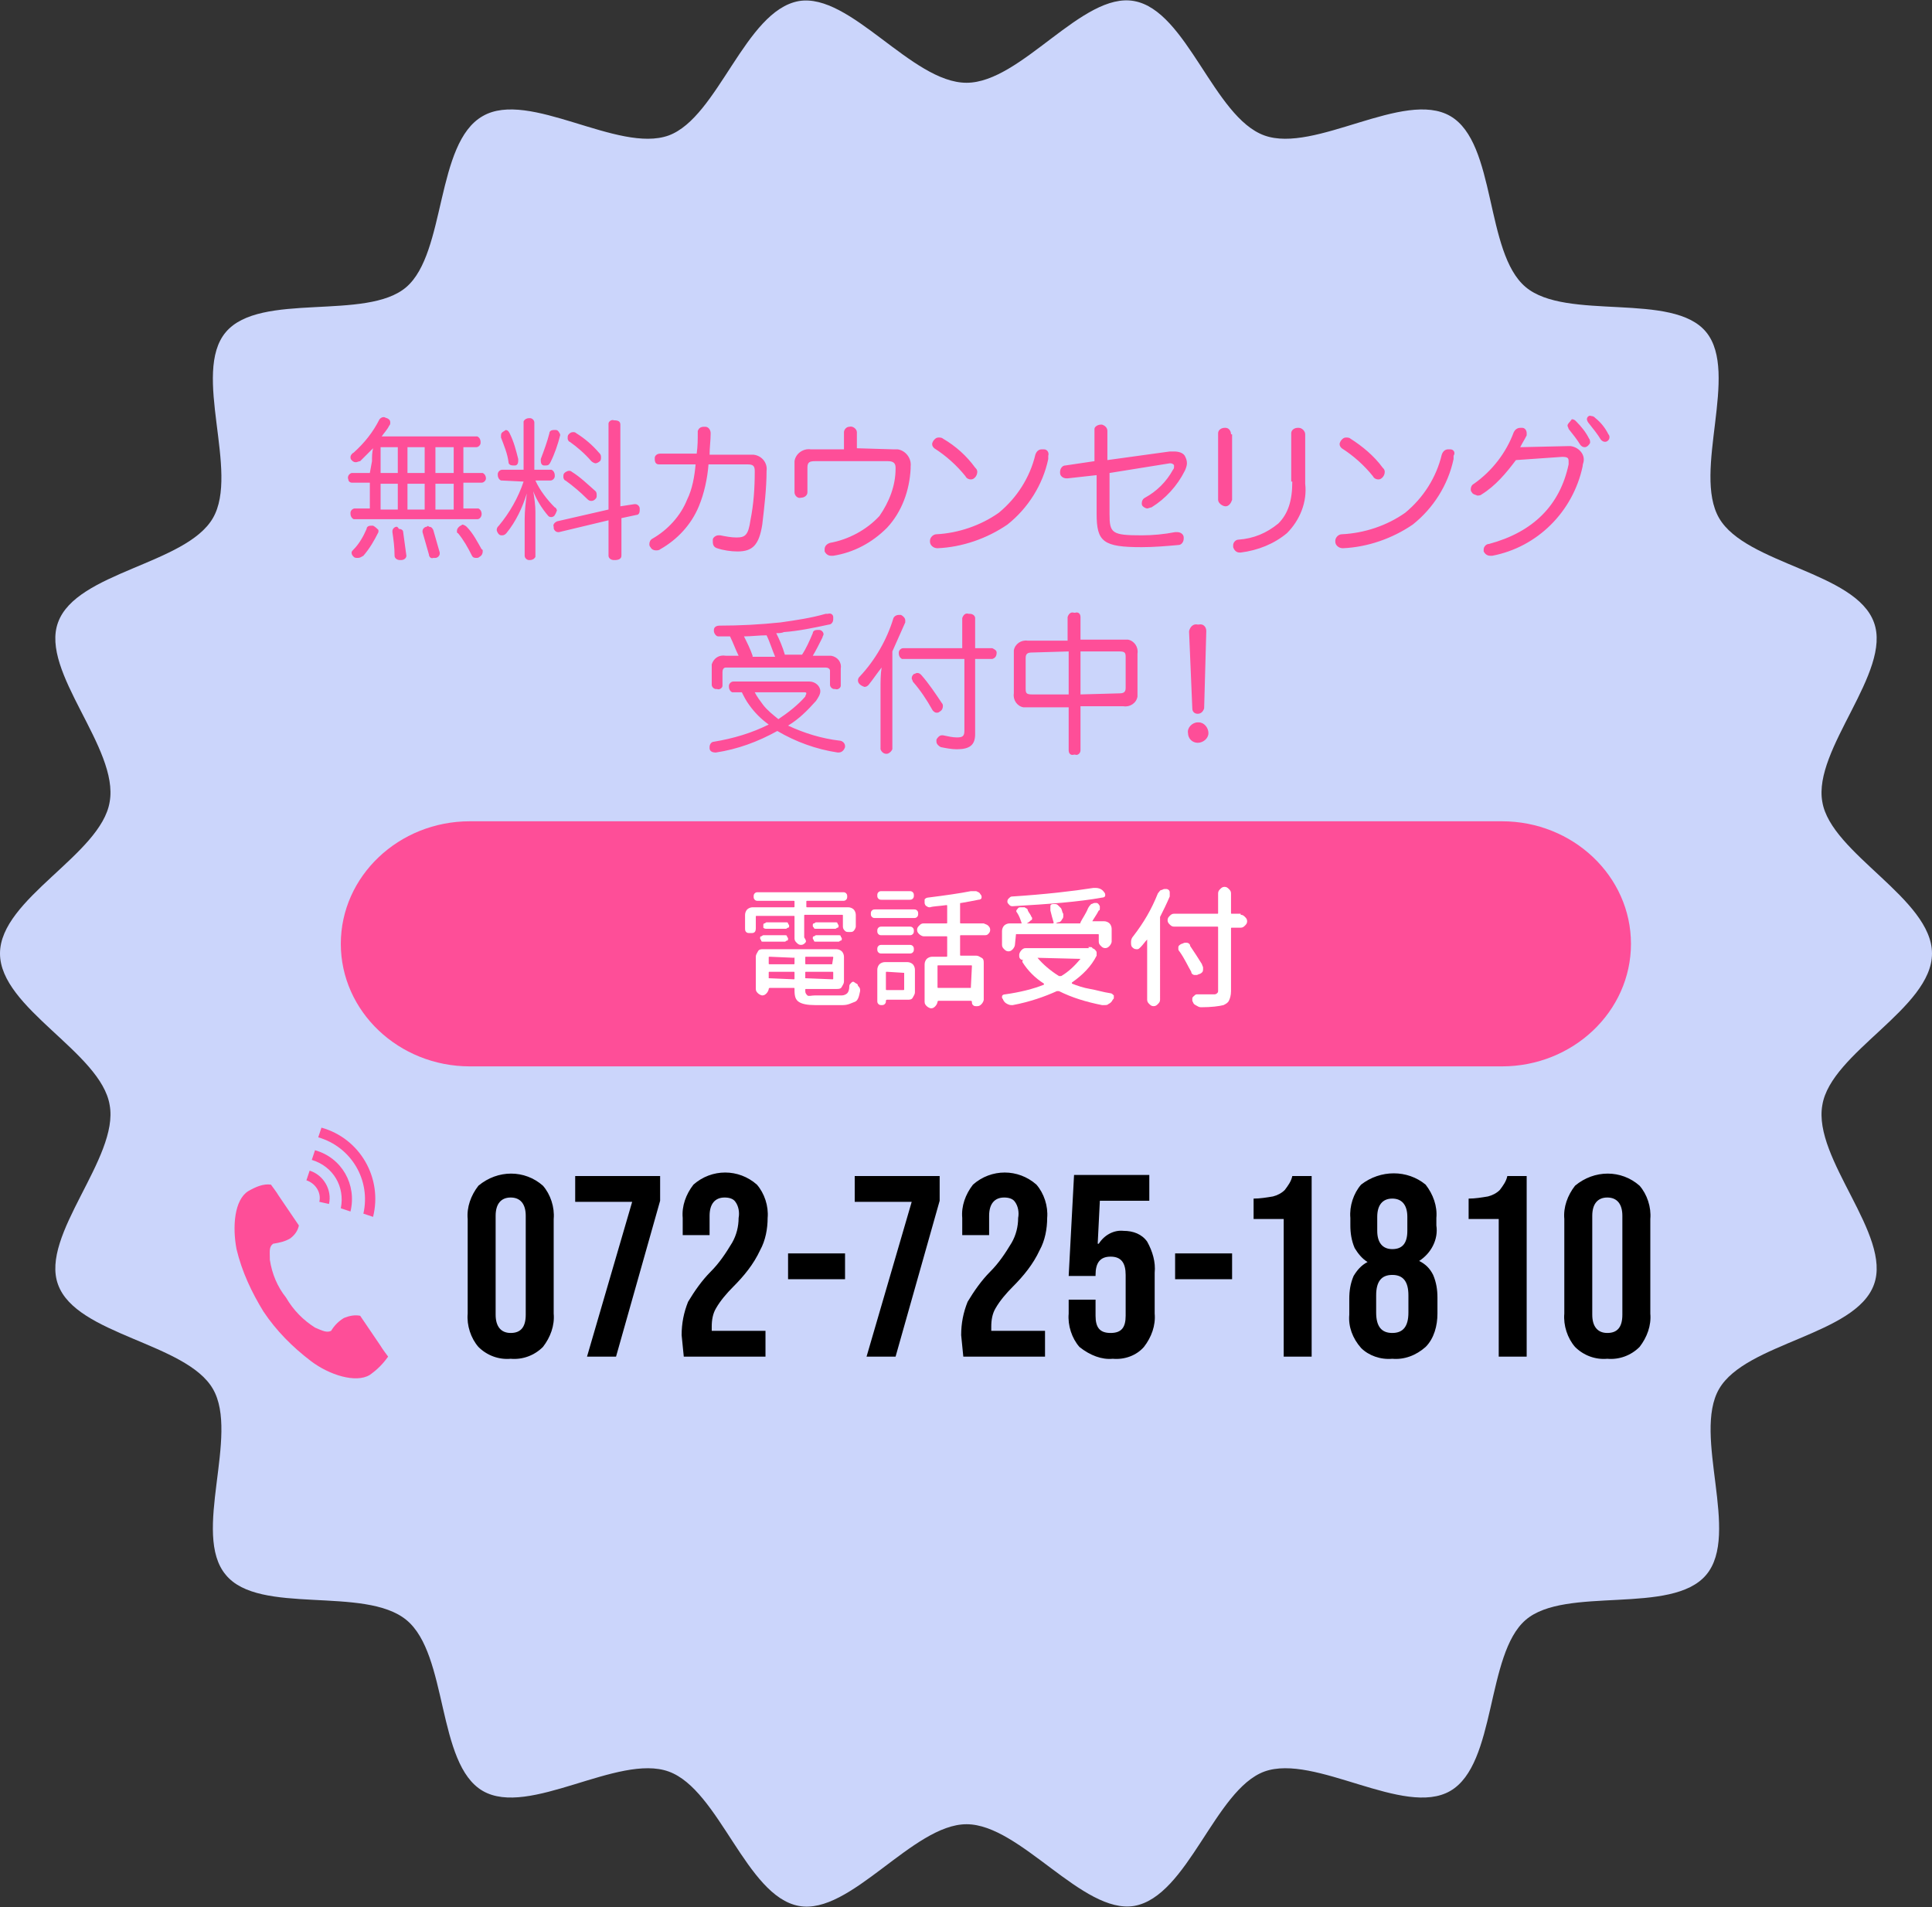
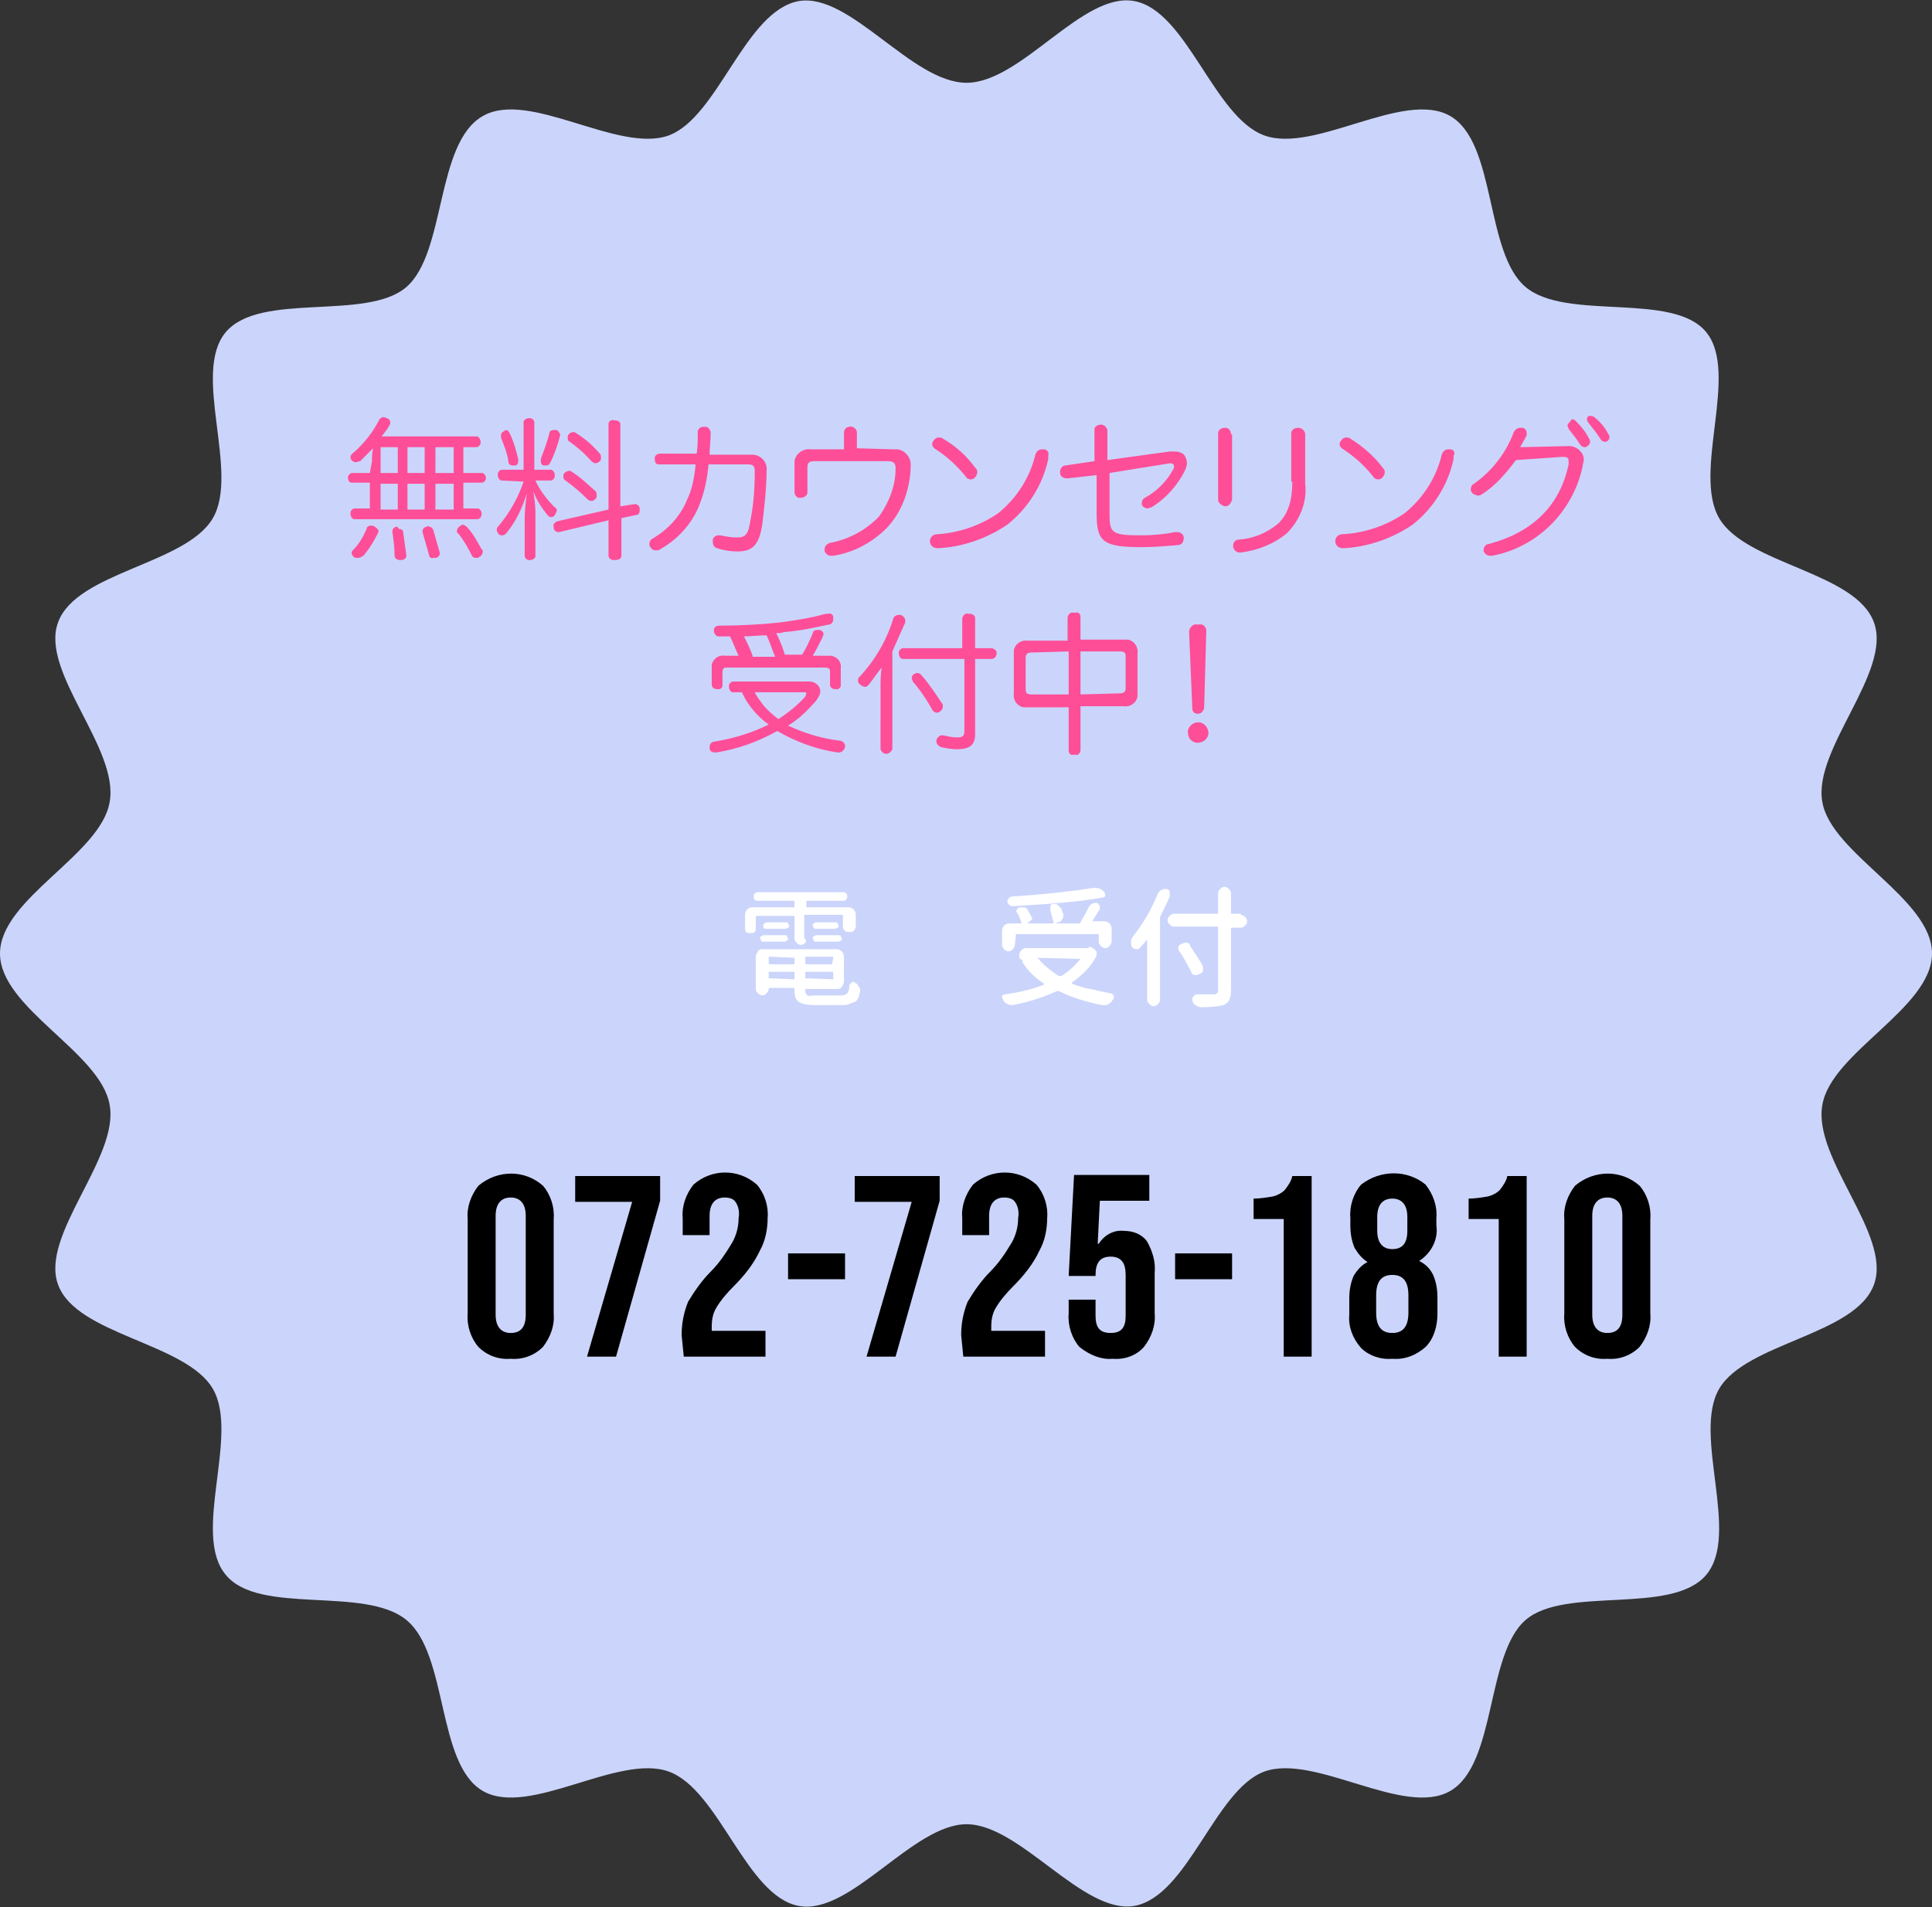
<svg xmlns="http://www.w3.org/2000/svg" version="1.1" id="head_yoyaku.svg" x="0px" y="0px" viewBox="0 0 179.7 177.4" style="enable-background:new 0 0 179.7 177.4;" xml:space="preserve">
  <rect x="0" y="0" width="179.7" height="177.4" fill="#333333" stroke="none" />
  <style type="text/css">
	.st0{fill-rule:evenodd;clip-rule:evenodd;fill:#CBD5FB;}
	.st1{fill-rule:evenodd;clip-rule:evenodd;}
	.st2{fill-rule:evenodd;clip-rule:evenodd;fill:#FE4E98;}
	.st3{fill:#FE4E98;}
	.st4{fill:#FFFFFF;}
</style>
  <path id="シェイプ_707" class="st0" d="M179.7,88.7c0,5.1-9.4,9.2-10.2,14.1c-0.9,5,6.5,12.1,4.8,16.7  c-1.7,4.7-11.9,5.4-14.4,9.7c-2.5,4.3,2,13.5-1.2,17.3s-13.1,1-16.8,4.2s-2.7,13.4-7,15.9c-4.3,2.5-12.6-3.5-17.3-1.8  c-4.6,1.7-7.1,11.6-12.1,12.5c-4.8,0.8-10.6-7.6-15.6-7.6s-10.8,8.5-15.6,7.6c-4.9-0.9-7.4-10.8-12.1-12.5c-4.7-1.7-13,4.3-17.3,1.8  c-4.3-2.5-3.2-12.7-7.1-15.9s-13.7-0.4-16.8-4.2c-3.2-3.8,1.3-13-1.2-17.3c-2.5-4.3-12.7-5-14.4-9.7c-1.7-4.6,5.7-11.8,4.8-16.7  C9.4,97.9,0,93.8,0,88.7s9.4-9.2,10.2-14.1c0.9-5-6.5-12.1-4.8-16.7c1.7-4.7,11.9-5.4,14.4-9.7c2.5-4.3-2-13.5,1.2-17.3  c3.2-3.8,13.1-1,16.8-4.2s2.7-13.4,7.1-15.9c4.3-2.5,12.6,3.5,17.3,1.8c4.6-1.7,7.1-11.6,12.1-12.5c4.8-0.8,10.5,7.6,15.6,7.6  s10.8-8.5,15.6-7.6c4.9,0.9,7.4,10.8,12.1,12.5c4.7,1.7,13-4.3,17.3-1.8c4.3,2.5,3.2,12.7,7,15.9s13.7,0.4,16.8,4.2  s-1.3,13,1.2,17.3c2.5,4.3,12.7,5,14.4,9.7c1.7,4.6-5.7,11.8-4.8,16.7C170.3,79.4,179.7,83.6,179.7,88.7z" />
  <path id="_800_000" class="st1" d="M47.5,126.4c1.1,0.1,2.2-0.3,3-1.1c0.7-0.9,1.1-2,1-3.1v-8.8c0.1-1.1-0.3-2.3-1-3.1  c-1.7-1.5-4.2-1.5-6,0c-0.7,0.9-1.1,2-1,3.1v8.8c-0.1,1.1,0.3,2.3,1,3.1C45.3,126.1,46.4,126.5,47.5,126.4L47.5,126.4z M47.5,124  c-0.9,0-1.4-0.6-1.4-1.7v-9.2c0-1.1,0.5-1.7,1.4-1.7s1.4,0.6,1.4,1.7v9.2C48.9,123.5,48.4,124,47.5,124L47.5,124z M54.6,126.2h2.7  l4.1-14.5v-2.3h-7.9v2.4h5.3L54.6,126.2z M63.6,126.2h7.6v-2.4h-5v-0.4c0-0.6,0.1-1.2,0.4-1.7c0.4-0.7,1-1.4,1.6-2  c1-1,1.9-2.1,2.5-3.4c0.5-0.9,0.7-2,0.7-3c0.1-1.1-0.3-2.3-1-3.1c-1.7-1.5-4.2-1.5-5.9,0c-0.7,0.9-1.1,2-1,3.1v1.6h2.5v-1.8  c0-1.1,0.5-1.7,1.4-1.7c0.4,0,0.8,0.1,1,0.4c0.3,0.4,0.4,1,0.3,1.5c0,0.8-0.2,1.6-0.6,2.3c-0.6,1-1.2,1.9-2,2.7  c-0.8,0.8-1.5,1.8-2.1,2.8c-0.4,1-0.6,2-0.6,3.1L63.6,126.2L63.6,126.2z M73.3,119h5.3v-2.4h-5.3V119z M80.6,126.2h2.7l4.1-14.5  v-2.3h-7.9v2.4h5.3L80.6,126.2z M89.6,126.2h7.6v-2.4h-5v-0.4c0-0.6,0.1-1.2,0.4-1.7c0.4-0.7,1-1.4,1.6-2c1-1,1.9-2.1,2.5-3.4  c0.5-0.9,0.7-2,0.7-3c0.1-1.1-0.3-2.3-1-3.1c-1.7-1.5-4.2-1.5-5.9,0c-0.7,0.9-1.1,2-1,3.1v1.6h2.5v-1.8c0-1.1,0.5-1.7,1.4-1.7  c0.4,0,0.8,0.1,1,0.4c0.3,0.4,0.4,1,0.3,1.5c0,0.8-0.2,1.6-0.6,2.3c-0.6,1-1.2,1.9-2,2.7c-0.8,0.8-1.5,1.8-2.1,2.8  c-0.4,1-0.6,2-0.6,3.1L89.6,126.2L89.6,126.2z M103.5,126.4c1.1,0.1,2.2-0.3,2.9-1.1c0.7-0.9,1.1-2,1-3.1v-3.8c0.1-1-0.2-2-0.7-2.9  c-0.5-0.7-1.3-1-2.2-1c-0.9-0.1-1.8,0.4-2.3,1.2h-0.1l0.2-4h4.6v-2.4h-7l-0.5,9.4h2.5v-0.1c0-1.1,0.4-1.7,1.4-1.7s1.4,0.6,1.4,1.7  v3.8c0,1.1-0.4,1.6-1.4,1.6s-1.4-0.5-1.4-1.6v-1.5h-2.5v1.3c-0.1,1.1,0.3,2.3,1,3.1C101.4,126.1,102.5,126.5,103.5,126.4  L103.5,126.4L103.5,126.4z M109.3,119h5.3v-2.4h-5.3V119z M119.4,126.2h2.6v-16.8h-1.8c-0.1,0.5-0.4,0.9-0.7,1.3  c-0.3,0.3-0.7,0.5-1.1,0.6c-0.6,0.1-1.2,0.2-1.8,0.2v1.9h2.8C119.4,113.4,119.4,126.2,119.4,126.2z M129.5,126.4  c1.1,0.1,2.2-0.3,3.1-1.1c0.8-0.8,1.1-2,1.1-3.1v-1.5c0-0.7-0.1-1.4-0.4-2.1c-0.3-0.6-0.7-1-1.3-1.3v0c1.1-0.7,1.8-2,1.6-3.3v-0.7  c0.1-1.1-0.3-2.2-1-3.1c-1.7-1.4-4.2-1.4-6,0c-0.7,0.8-1.1,2-1,3.1v0.7c0,0.7,0.1,1.4,0.4,2.1c0.3,0.5,0.7,1,1.2,1.3v0  c-0.6,0.3-1,0.8-1.3,1.3c-0.3,0.7-0.4,1.4-0.4,2.1v1.5c-0.1,1.1,0.3,2.2,1.1,3.1C127.3,126.1,128.4,126.5,129.5,126.4L129.5,126.4  L129.5,126.4z M129.5,116.2c-0.9,0-1.4-0.6-1.4-1.7v-1.3c0-1.1,0.5-1.7,1.4-1.7s1.4,0.6,1.4,1.7v1.3  C130.9,115.7,130.4,116.2,129.5,116.2L129.5,116.2z M129.5,124c-1,0-1.5-0.6-1.5-1.9v-1.6c0-1.3,0.5-1.9,1.5-1.9s1.5,0.6,1.5,1.9  v1.6C131,123.4,130.5,124,129.5,124L129.5,124z M139.4,126.2h2.6v-16.8h-1.8c-0.1,0.5-0.4,0.9-0.7,1.3c-0.3,0.3-0.7,0.5-1.1,0.6  c-0.6,0.1-1.2,0.2-1.8,0.2v1.9h2.8V126.2z M149.5,126.4c1.1,0.1,2.2-0.3,3-1.1c0.7-0.9,1.1-2,1-3.1v-8.8c0.1-1.1-0.3-2.3-1-3.1  c-1.7-1.5-4.2-1.5-6,0c-0.7,0.9-1.1,2-1,3.1v8.8c-0.1,1.1,0.3,2.3,1,3.1C147.3,126.1,148.4,126.5,149.5,126.4L149.5,126.4z   M149.5,124c-0.9,0-1.4-0.6-1.4-1.7v-9.2c0-1.1,0.5-1.7,1.4-1.7s1.4,0.6,1.4,1.7v9.2C150.9,123.5,150.4,124,149.5,124L149.5,124z" />
-   <path id="シェイプ_681" class="st2" d="M23.1,110.8c-1.3,0.8-1.5,3.3-1.1,5.4c0.5,2.1,1.4,4,2.5,5.8c1.2,1.8,2.7,3.3,4.4,4.6  c1.7,1.3,4.2,2.1,5.5,1.3c0.7-0.5,1.2-1,1.7-1.7c0,0-0.6-0.8-0.7-1l-1.9-2.8c-0.5-0.1-1,0-1.5,0.2c-0.5,0.3-0.9,0.7-1.2,1.2  c-0.4,0.2-0.8,0-1.5-0.3c-1.1-0.7-2-1.6-2.7-2.8c-0.8-1-1.3-2.2-1.5-3.5c0-0.8-0.1-1.2,0.3-1.5c0.6-0.1,1.1-0.2,1.6-0.5  c0.4-0.3,0.7-0.7,0.8-1.2l-1.9-2.8c-0.1-0.2-0.7-1-0.7-1C24.5,110.1,23.8,110.4,23.1,110.8z M33.8,112.9c0.7-3.1-1.1-6.2-4.2-7.1  l0.3-0.9c3.6,1,5.7,4.7,4.8,8.3L33.8,112.9z M31.7,112.4c0.4-2-0.7-3.9-2.7-4.5l0.3-0.9c2.5,0.7,3.9,3.2,3.3,5.7L31.7,112.4z   M29.7,111.8c0.2-0.8-0.3-1.7-1.2-2l0.3-0.9c1.3,0.4,2.1,1.8,1.8,3.1L29.7,111.8z" />
  <path id="無料カウンセリング_受付中_" class="st2" d="M34.4,44h-1.7c-0.3,0.1-0.4,0.4-0.3,0.6c0,0.2,0.2,0.3,0.3,0.3  h1.7v2.4h-1.4c-0.2,0-0.4,0.2-0.4,0.4c0,0,0,0,0,0.1c0,0.2,0.1,0.4,0.3,0.5c0,0,0,0,0.1,0h11.4c0.2,0,0.4-0.2,0.4-0.5c0,0,0,0,0,0  c0-0.2-0.1-0.4-0.3-0.5c0,0,0,0-0.1,0h-1.3v-2.4h1.7c0.2,0,0.4-0.2,0.4-0.4c0,0,0,0,0,0c0-0.2-0.1-0.4-0.3-0.5c0,0,0,0-0.1,0h-1.7  v-2.4h1.2c0.2,0,0.4-0.2,0.4-0.4c0,0,0,0,0-0.1c0-0.2-0.1-0.4-0.3-0.5c0,0,0,0-0.1,0H37c-0.5,0-1,0-1.5,0c0.2-0.3,0.5-0.6,0.7-1  c0.1-0.1,0.1-0.2,0.1-0.3c0-0.2-0.1-0.3-0.3-0.4c-0.1,0-0.2-0.1-0.3-0.1c-0.2,0-0.3,0.1-0.4,0.2c-0.6,1.2-1.4,2.2-2.4,3.1  c-0.2,0.1-0.3,0.3-0.3,0.4c0,0.1,0,0.2,0.1,0.3c0.1,0.1,0.2,0.2,0.4,0.2c0.1,0,0.3-0.1,0.4-0.1c0.4-0.4,0.8-0.8,1.2-1.2  c-0.1,0.4-0.1,0.8-0.1,1.2L34.4,44L34.4,44z M35.4,47.4v-2.4H37v2.4C37,47.4,35.4,47.4,35.4,47.4z M35.4,44v-2.4H37V44  C37,44,35.4,44,35.4,44z M37.9,47.4v-2.4h1.6v2.4C39.6,47.4,37.9,47.4,37.9,47.4z M37.9,44v-2.4h1.6V44C39.6,44,37.9,44,37.9,44z   M40.5,47.4v-2.4h1.7v2.4C42.2,47.4,40.5,47.4,40.5,47.4z M40.5,44v-2.4h1.7V44C42.2,44,40.5,44,40.5,44z M34.7,48.9  c-0.1,0-0.2,0-0.2,0c-0.2,0-0.4,0.1-0.4,0.3c-0.3,0.7-0.7,1.4-1.2,1.9c-0.1,0.1-0.2,0.2-0.2,0.3c0,0.2,0.1,0.3,0.2,0.4  c0.1,0.1,0.2,0.1,0.4,0.1c0.2,0,0.3-0.1,0.5-0.2c0.6-0.7,1-1.4,1.4-2.2c0-0.1,0-0.1,0-0.2C35.1,49.2,34.9,49,34.7,48.9z M36.9,49  c-0.2,0-0.4,0.2-0.4,0.4v0.1c0.1,0.7,0.2,1.4,0.2,2.2c0,0.2,0.2,0.4,0.5,0.4h0.1c0.3,0,0.5-0.2,0.5-0.4v0c-0.1-0.7-0.2-1.5-0.3-2.2  c0-0.2-0.2-0.3-0.4-0.3C37,49,36.9,49,36.9,49z M39.7,49c-0.2,0-0.4,0.2-0.4,0.4c0,0,0,0.1,0,0.1c0.2,0.7,0.4,1.4,0.6,2.1  c0,0.2,0.2,0.4,0.4,0.3c0.1,0,0.1,0,0.2,0c0.2,0,0.4-0.2,0.4-0.4c0,0,0-0.1,0-0.1c-0.2-0.7-0.4-1.4-0.6-2.1  c-0.1-0.2-0.2-0.3-0.4-0.3C39.8,48.9,39.8,48.9,39.7,49z M42.7,49c-0.1,0.1-0.2,0.2-0.2,0.4c0,0.1,0,0.2,0.1,0.2  c0.5,0.6,0.9,1.3,1.3,2.1c0.1,0.2,0.3,0.2,0.4,0.2c0.1,0,0.2,0,0.3-0.1c0.2-0.1,0.3-0.3,0.3-0.5c0-0.1,0-0.2-0.1-0.2  c-0.4-0.7-0.8-1.5-1.4-2.1c-0.1-0.1-0.3-0.2-0.4-0.2C42.9,48.9,42.8,48.9,42.7,49z M57.7,47.1v-7.6c0-0.3-0.2-0.4-0.6-0.4  c-0.2-0.1-0.5,0.1-0.5,0.3c0,0,0,0,0,0.1v7.9l-4.8,1.1c-0.2,0.1-0.4,0.3-0.3,0.5c0,0,0,0.1,0,0.1c0,0.2,0.2,0.4,0.4,0.4  c0,0,0.1,0,0.1,0l4.6-1.1v3.3c0,0.2,0.2,0.4,0.5,0.4c0,0,0,0,0.1,0c0.3,0,0.6-0.1,0.6-0.4v-3.5l1.4-0.3c0.2,0,0.3-0.2,0.3-0.4  c0-0.1,0-0.1,0-0.2c0-0.2-0.2-0.4-0.4-0.4c0,0-0.1,0-0.1,0L57.7,47.1z M48.7,44.8c-0.5,1.5-1.3,2.9-2.3,4.1  c-0.1,0.1-0.2,0.2-0.2,0.4c0,0.1,0.1,0.3,0.2,0.4c0.1,0.1,0.2,0.1,0.3,0.1c0.2,0,0.3-0.1,0.4-0.2c0.9-1.1,1.5-2.4,1.9-3.7  c-0.1,0.8-0.2,1.6-0.2,2.4v3.4c0,0.2,0.2,0.4,0.4,0.4c0,0,0,0,0.1,0c0.2,0,0.4-0.1,0.5-0.3c0,0,0-0.1,0-0.1v-4.1  c0-0.6-0.1-1.3-0.2-1.9c0.3,0.8,0.8,1.6,1.4,2.3c0.1,0.1,0.2,0.1,0.3,0.1c0.1,0,0.3-0.1,0.3-0.2c0.1-0.1,0.1-0.2,0.2-0.4  c0-0.1-0.1-0.3-0.2-0.3c-0.7-0.7-1.4-1.6-1.8-2.5h1.4c0.2,0,0.4-0.2,0.4-0.4c0,0,0,0,0-0.1c0-0.2-0.1-0.4-0.3-0.5c0,0,0,0-0.1,0  h-1.5v-4.4c0-0.2-0.2-0.4-0.4-0.4c0,0-0.1,0-0.1,0c-0.2,0-0.4,0.1-0.5,0.3c0,0,0,0.1,0,0.1v4.4h-2c-0.2,0-0.4,0.2-0.4,0.4  c0,0,0,0,0,0.1c0,0.2,0.1,0.4,0.3,0.5c0,0,0,0,0.1,0L48.7,44.8L48.7,44.8z M53.6,40.3c-0.1-0.1-0.2-0.1-0.3-0.1  c-0.2,0-0.3,0.1-0.4,0.2c-0.1,0.1-0.1,0.2-0.1,0.4c0,0.1,0.1,0.3,0.2,0.3c0.7,0.5,1.4,1.1,2,1.8c0.1,0.1,0.3,0.2,0.4,0.2  c0.1,0,0.3-0.1,0.4-0.2c0.1-0.1,0.1-0.2,0.1-0.4c0-0.2-0.1-0.3-0.2-0.4C55.1,41.4,54.4,40.8,53.6,40.3L53.6,40.3z M53.2,43.9  c-0.1-0.1-0.2-0.1-0.3-0.1c-0.1,0-0.3,0.1-0.4,0.2c-0.1,0.1-0.1,0.2-0.1,0.4c0,0.1,0.1,0.3,0.2,0.3c0.7,0.5,1.4,1.1,2,1.7  c0.1,0.1,0.2,0.2,0.4,0.2c0.2,0,0.3-0.1,0.4-0.2c0.1-0.1,0.1-0.2,0.1-0.3c0-0.1,0-0.3-0.1-0.4C54.6,45,54,44.4,53.2,43.9L53.2,43.9z   M46.9,40.1c-0.2,0.1-0.3,0.2-0.3,0.4c0,0.1,0,0.1,0,0.2c0.3,0.8,0.6,1.5,0.7,2.3c0,0.2,0.2,0.3,0.4,0.3c0.1,0,0.1,0,0.2,0  c0.2,0,0.3-0.2,0.3-0.4c0-0.1,0-0.1,0-0.2c-0.2-0.8-0.4-1.6-0.8-2.4c-0.1-0.2-0.2-0.3-0.4-0.3C47.1,40,47,40,46.9,40.1L46.9,40.1z   M51.7,40c0,0-0.1,0-0.2,0c-0.2,0-0.4,0.1-0.4,0.3c-0.2,0.8-0.5,1.6-0.8,2.4c0,0.1,0,0.1,0,0.2c0,0.2,0.1,0.4,0.3,0.4  c0.1,0,0.1,0,0.2,0c0.2,0,0.3-0.1,0.4-0.3c0.4-0.8,0.7-1.7,0.9-2.5c0,0,0-0.1,0-0.1C52,40.2,51.9,40,51.7,40L51.7,40z M69.5,43.2  c0.5,0,0.7,0.1,0.7,0.6v0.1c0,1.5-0.1,3-0.4,4.5c-0.2,1.4-0.5,1.6-1.3,1.6c-0.5,0-1-0.1-1.5-0.2c-0.1,0-0.1,0-0.2,0  c-0.2,0-0.5,0.2-0.5,0.4c0,0.1,0,0.1,0,0.2c0,0.3,0.1,0.5,0.4,0.6c0.6,0.2,1.3,0.3,1.9,0.3c1.4,0,2-0.6,2.3-2.5  c0.2-1.7,0.4-3.4,0.4-5c0.1-0.7-0.4-1.4-1.2-1.5c-0.1,0-0.2,0-0.3,0l-3.8,0c0-0.7,0.1-1.3,0.1-2c0-0.3-0.2-0.6-0.5-0.6  c0,0-0.1,0-0.1,0c-0.3,0-0.5,0.1-0.6,0.4c0,0,0,0.1,0,0.1c0,0.7,0,1.3-0.1,2l-3.4,0c-0.3,0-0.5,0.2-0.5,0.4c0,0,0,0.1,0,0.1  c0,0.3,0.1,0.5,0.4,0.5c0,0,0.1,0,0.1,0h3.3c-0.1,1.1-0.3,2.3-0.8,3.3c-0.6,1.5-1.8,2.8-3.2,3.6c-0.2,0.1-0.3,0.3-0.3,0.5  c0,0.1,0,0.2,0.1,0.3c0.1,0.2,0.3,0.3,0.5,0.3c0.1,0,0.3,0,0.4-0.1c1.6-0.9,2.9-2.3,3.6-4c0.5-1.2,0.8-2.6,0.9-3.9L69.5,43.2  L69.5,43.2z M79.7,41.7v-1.5c0-0.3-0.4-0.6-0.7-0.5c-0.3,0-0.5,0.3-0.5,0.5v1.6h-3.1c-0.7-0.1-1.4,0.4-1.5,1.1c0,0.1,0,0.2,0,0.4  v2.5c0,0.3,0.3,0.6,0.6,0.5c0,0,0,0,0,0c0.3,0,0.6-0.2,0.6-0.5c0,0,0-0.1,0-0.1v-2.2c0-0.5,0.2-0.6,0.7-0.6h6.8  c0.5,0,0.7,0.2,0.7,0.6v0.1c0,1.6-0.6,3.1-1.5,4.4c-1.2,1.3-2.9,2.2-4.6,2.5c-0.3,0.1-0.5,0.3-0.5,0.6c0,0.1,0,0.1,0,0.2  c0.1,0.2,0.3,0.4,0.6,0.4c0.1,0,0.1,0,0.2,0c1.9-0.3,3.6-1.2,5-2.6c1.4-1.5,2.1-3.5,2.2-5.5v-0.2c0.1-0.8-0.5-1.5-1.2-1.6  c-0.1,0-0.3,0-0.4,0L79.7,41.7L79.7,41.7z M87.7,40.8c-0.1-0.1-0.3-0.1-0.4-0.1c-0.2,0-0.3,0.1-0.4,0.2c-0.1,0.1-0.2,0.3-0.2,0.4  c0,0.2,0.1,0.3,0.2,0.4c1.1,0.7,2.1,1.6,2.9,2.6c0.1,0.2,0.3,0.3,0.5,0.3c0.2,0,0.3-0.1,0.4-0.2c0.1-0.1,0.2-0.3,0.2-0.5  c0-0.2-0.1-0.3-0.2-0.4C89.9,42.4,88.9,41.5,87.7,40.8L87.7,40.8z M97.1,41.8c-0.1,0-0.1,0-0.2,0c-0.3,0-0.5,0.2-0.6,0.5  c-0.5,2.1-1.7,4-3.4,5.4c-1.7,1.2-3.8,1.9-5.8,2c-0.3,0-0.6,0.3-0.6,0.6c0,0,0,0,0,0v0.1c0,0.3,0.3,0.6,0.7,0.6c0,0,0,0,0,0h0  c2.3-0.1,4.6-0.9,6.5-2.2c1.9-1.5,3.3-3.7,3.8-6.1c0-0.1,0-0.2,0-0.3C97.6,42.1,97.4,41.8,97.1,41.8L97.1,41.8z M102,44.2v3.6  c0,2.6,0.6,3.1,4.2,3.1c1.1,0,2.3-0.1,3.4-0.2c0.3,0,0.5-0.3,0.5-0.6c0,0,0-0.1,0-0.1c0-0.3-0.3-0.5-0.6-0.5c0,0,0,0,0,0  c-0.1,0-0.1,0-0.2,0c-1,0.2-2.1,0.3-3.1,0.3c-2.8,0-3-0.2-3-2V44l5.6-0.9c0,0,0.1,0,0.1,0c0.1,0,0.3,0.1,0.3,0.2c0,0,0,0,0,0.1  c0,0.1,0,0.2-0.1,0.3c-0.6,1.1-1.5,2-2.6,2.6c-0.2,0.1-0.3,0.3-0.3,0.5c0,0.1,0,0.2,0.1,0.3c0.1,0.1,0.3,0.2,0.4,0.2  c0.1,0,0.3-0.1,0.4-0.1c1.3-0.8,2.4-2,3.1-3.4c0.1-0.2,0.2-0.5,0.2-0.7c0-0.3-0.1-0.5-0.2-0.7c-0.2-0.3-0.6-0.4-1-0.4  c-0.1,0-0.2,0-0.4,0l-5.8,0.8v-2.7c0-0.3-0.2-0.5-0.5-0.6c0,0-0.1,0-0.1,0c-0.3,0-0.6,0.2-0.6,0.4c0,0,0,0.1,0,0.1v2.9l-2.7,0.4  c-0.3,0-0.5,0.3-0.5,0.6v0.1c0,0.3,0.3,0.5,0.6,0.5c0,0,0.1,0,0.1,0L102,44.2z M114.5,40.4c0-0.3-0.2-0.6-0.5-0.6c0,0-0.1,0-0.1,0  c-0.3,0-0.6,0.2-0.6,0.5c0,0,0,0,0,0.1v6.1c0,0.3,0.4,0.6,0.7,0.6c0.3,0,0.5-0.3,0.6-0.6V40.4L114.5,40.4z M120.2,44.8  c0,1.8-0.4,3-1.3,3.9c-1.1,0.9-2.3,1.4-3.7,1.5c-0.3,0-0.5,0.3-0.5,0.5c0,0.1,0,0.1,0,0.2c0.1,0.3,0.3,0.5,0.6,0.5h0.1  c1.6-0.2,3.1-0.8,4.3-1.8c1.2-1.2,1.9-2.9,1.7-4.6v-4.6c0-0.3-0.3-0.6-0.6-0.6c0,0-0.1,0-0.1,0c-0.3,0-0.6,0.2-0.6,0.5  c0,0,0,0.1,0,0.1V44.8L120.2,44.8z M125.6,40.8c-0.1-0.1-0.3-0.1-0.4-0.1c-0.2,0-0.3,0.1-0.4,0.2c-0.1,0.1-0.2,0.3-0.2,0.4  c0,0.2,0.1,0.3,0.2,0.4c1.1,0.7,2.1,1.6,2.9,2.6c0.1,0.2,0.3,0.3,0.5,0.3c0.2,0,0.3-0.1,0.4-0.2c0.1-0.1,0.2-0.3,0.2-0.5  c0-0.2-0.1-0.3-0.2-0.4C127.8,42.4,126.7,41.5,125.6,40.8z M134.9,41.8c-0.1,0-0.1,0-0.2,0c-0.3,0-0.5,0.2-0.6,0.5  c-0.5,2.1-1.7,4-3.4,5.4c-1.7,1.2-3.8,1.9-5.9,2c-0.3,0-0.6,0.3-0.6,0.6c0,0,0,0,0,0v0.1c0,0.3,0.3,0.6,0.7,0.6c0,0,0,0,0,0h0  c2.3-0.1,4.6-0.9,6.5-2.2c1.9-1.5,3.3-3.7,3.8-6.1c0-0.1,0-0.2,0-0.3C135.4,42.1,135.2,41.8,134.9,41.8L134.9,41.8z M145.3,42.5  L145.3,42.5c0.5,0,0.6,0.1,0.6,0.4c0,0.1,0,0.2,0,0.3c-0.8,3.8-3.3,6.3-7.4,7.4c-0.3,0-0.5,0.3-0.5,0.5c0,0.1,0,0.1,0,0.2  c0.1,0.2,0.3,0.4,0.6,0.4c0.1,0,0.1,0,0.2,0c4.2-0.8,7.5-4.1,8.4-8.3c0-0.2,0.1-0.4,0.1-0.5c0.1-0.7-0.5-1.3-1.2-1.4  c-0.1,0-0.2,0-0.3,0l-4.4,0.1c0.2-0.4,0.4-0.7,0.6-1.1c0-0.1,0-0.1,0-0.2c0-0.3-0.2-0.5-0.4-0.5c-0.1,0-0.2,0-0.2,0  c-0.3,0-0.5,0.2-0.6,0.4c-0.7,1.9-2,3.6-3.7,4.8c-0.2,0.1-0.3,0.3-0.3,0.5c0,0.1,0,0.2,0.1,0.3c0.1,0.2,0.3,0.2,0.5,0.3  c0.1,0,0.3,0,0.4-0.1c1.3-0.8,2.3-2,3.2-3.2L145.3,42.5z M145.8,39.6c0,0.1,0.1,0.2,0.1,0.3c0.4,0.5,0.8,1,1.1,1.5  c0.1,0.1,0.2,0.2,0.4,0.2c0.2,0,0.4-0.2,0.5-0.4c0-0.1,0-0.3-0.1-0.4c-0.3-0.6-0.7-1.1-1.2-1.6c-0.1-0.1-0.2-0.2-0.4-0.2  C146,39.3,145.8,39.4,145.8,39.6z M147.6,39c0,0.1,0.1,0.3,0.2,0.4c0.4,0.5,0.8,1,1.1,1.5c0.1,0.1,0.2,0.2,0.4,0.2  c0.2,0,0.4-0.2,0.4-0.4c0-0.1,0-0.2-0.1-0.3c-0.3-0.6-0.7-1.1-1.2-1.5c-0.1-0.1-0.2-0.2-0.4-0.2C147.8,38.6,147.6,38.8,147.6,39  L147.6,39z M67.5,61c-0.6-0.1-1.1,0.2-1.3,0.8c0,0.1,0,0.2,0,0.4v1.5c0,0.2,0.2,0.4,0.4,0.4c0,0,0.1,0,0.1,0  c0.2,0.1,0.5-0.1,0.5-0.3c0,0,0-0.1,0-0.1v-1.2c0-0.2,0.1-0.4,0.3-0.4c0,0,0.1,0,0.1,0h9.2c0.2,0,0.4,0.1,0.4,0.3c0,0,0,0.1,0,0.1  v1.2c0,0.2,0.2,0.4,0.4,0.4c0,0,0.1,0,0.1,0c0.2,0.1,0.5-0.1,0.5-0.3c0,0,0-0.1,0-0.1v-1.5c0.1-0.6-0.3-1.1-0.9-1.2  c-0.1,0-0.3,0-0.4,0h-1.3c0.3-0.5,0.6-1.1,0.9-1.7c0-0.1,0.1-0.2,0.1-0.3c0-0.2-0.2-0.4-0.4-0.4c-0.1,0-0.2,0-0.2,0  c-0.2,0-0.4,0.1-0.4,0.3c-0.3,0.7-0.6,1.4-1,2h-1.6c-0.2-0.7-0.5-1.4-0.8-2c0.2,0,0.5,0,0.7-0.1c1.4-0.1,2.8-0.4,4.2-0.7  c0.2,0,0.4-0.2,0.4-0.5c0-0.1,0-0.1,0-0.2c0-0.2-0.2-0.4-0.5-0.3c-0.1,0-0.1,0-0.2,0c-1.4,0.4-2.8,0.6-4.2,0.8  c-1.9,0.2-3.8,0.3-5.7,0.3c-0.2,0-0.5,0.1-0.5,0.4c0,0,0,0.1,0,0.1c0,0.2,0.2,0.5,0.4,0.5c0,0,0.1,0,0.1,0c0.3,0,0.7,0,1,0  c0.3,0.6,0.5,1.2,0.8,1.8L67.5,61L67.5,61z M70,61c-0.2-0.6-0.5-1.2-0.8-1.8c0.7,0,1.4-0.1,2.1-0.1c0.3,0.6,0.5,1.3,0.8,2H70z   M69,64.4c0.2,0.4,0.4,0.8,0.7,1.2c0.5,0.7,1.1,1.3,1.8,1.8c-1.6,0.8-3.3,1.3-5.1,1.6c-0.2,0-0.4,0.2-0.4,0.5c0,0,0,0.1,0,0.1  c0,0.3,0.3,0.4,0.5,0.4c0,0,0.1,0,0.1,0c2-0.3,3.9-1,5.7-2c1.7,1,3.6,1.7,5.6,2c0,0,0.1,0,0.1,0c0.3,0,0.5-0.2,0.6-0.5c0,0,0,0,0,0  c0,0,0-0.1,0-0.1c0-0.3-0.3-0.5-0.5-0.5c-1.7-0.2-3.3-0.7-4.8-1.4c1-0.6,1.8-1.4,2.6-2.3c0.2-0.3,0.4-0.6,0.4-0.9  c0-0.5-0.5-0.9-1-0.9c0,0-0.1,0-0.1,0h-7c-0.2,0-0.4,0.2-0.4,0.4c0,0,0,0.1,0,0.1c0,0.2,0.1,0.4,0.3,0.5c0,0,0.1,0,0.1,0L69,64.4  L69,64.4z M74.8,64.4c0.1,0,0.2,0,0.2,0.1c0,0,0,0,0,0c0,0.1-0.1,0.2-0.1,0.3c-0.7,0.8-1.6,1.5-2.5,2.1c-0.5-0.4-1-0.8-1.4-1.3  c-0.3-0.4-0.6-0.8-0.8-1.2L74.8,64.4L74.8,64.4z M81.9,69.7c0.1,0.3,0.4,0.5,0.7,0.4c0.2-0.1,0.3-0.2,0.4-0.4v-9.1  c0.4-0.9,0.8-1.8,1.2-2.7c0-0.1,0-0.1,0-0.2c0-0.2-0.2-0.4-0.4-0.5c-0.1,0-0.1,0-0.2,0c-0.2,0-0.4,0.1-0.5,0.3  c-0.6,2-1.7,3.9-3.1,5.4c-0.1,0.1-0.2,0.2-0.2,0.4c0,0.3,0.3,0.5,0.6,0.6c0.2,0,0.3-0.1,0.4-0.2c0.4-0.5,0.8-1.1,1.2-1.6  c-0.1,0.6-0.1,1.3-0.1,2L81.9,69.7L81.9,69.7z M89.7,61.3v6.7c0,0.5-0.2,0.6-0.7,0.6c-0.4,0-0.8-0.1-1.3-0.2c0,0-0.1,0-0.1,0  c-0.2,0-0.4,0.2-0.5,0.4c0,0.1,0,0.1,0,0.2c0,0.2,0.2,0.4,0.4,0.5c0.5,0.1,1,0.2,1.5,0.2c1.2,0,1.7-0.4,1.7-1.4v-7h1.6  c0.3-0.1,0.4-0.3,0.4-0.6c0-0.2-0.2-0.3-0.4-0.4h-1.6v-2.8c0-0.2-0.2-0.4-0.5-0.4c0,0,0,0-0.1,0c-0.3-0.1-0.5,0.1-0.6,0.4  c0,0,0,0,0,0v2.8h-5.5c-0.2,0-0.4,0.2-0.4,0.4c0,0,0,0,0,0.1c0,0.2,0.1,0.4,0.3,0.5c0,0,0,0,0.1,0L89.7,61.3L89.7,61.3z M85,62.7  c-0.1,0.1-0.2,0.2-0.2,0.4c0,0.1,0.1,0.2,0.1,0.3c0.7,0.8,1.3,1.7,1.8,2.6c0.1,0.2,0.3,0.3,0.4,0.3c0.1,0,0.2,0,0.3-0.1  c0.2-0.1,0.3-0.3,0.3-0.5c0-0.1,0-0.2-0.1-0.3c-0.6-0.9-1.2-1.8-1.9-2.6c-0.1-0.1-0.2-0.2-0.4-0.2C85.2,62.6,85.1,62.7,85,62.7  L85,62.7z M99.4,59.6h-3.8c-0.6-0.1-1.2,0.3-1.3,0.9c0,0.1,0,0.3,0,0.4v3.6c-0.1,0.6,0.3,1.2,0.9,1.3c0.1,0,0.3,0,0.4,0h3.8v4  c0,0.3,0.2,0.5,0.5,0.4c0,0,0,0,0.1,0c0.2,0.1,0.5-0.1,0.5-0.4c0,0,0-0.1,0-0.1v-4h4c0.6,0.1,1.2-0.3,1.3-0.9c0-0.1,0-0.3,0-0.4  v-3.6c0.1-0.6-0.3-1.2-0.9-1.3c-0.1,0-0.3,0-0.4,0h-4v-2.1c0-0.3-0.2-0.5-0.5-0.4c0,0-0.1,0-0.1,0c-0.3-0.1-0.5,0.1-0.6,0.4  c0,0,0,0,0,0.1V59.6L99.4,59.6z M99.4,60.6v4H96c-0.5,0-0.6-0.1-0.6-0.5v-2.9c0-0.4,0.2-0.5,0.6-0.5L99.4,60.6L99.4,60.6z   M100.5,64.6v-4h3.6c0.5,0,0.6,0.1,0.6,0.5v2.9c0,0.4-0.2,0.5-0.6,0.5L100.5,64.6L100.5,64.6z M110.9,65.9c0,0.3,0.2,0.5,0.5,0.5  c0,0,0,0,0,0c0.3,0,0.5-0.2,0.6-0.5c0,0,0,0,0,0l0.2-7.2c0-0.4-0.3-0.7-0.7-0.6c0,0-0.1,0-0.1,0c-0.4-0.1-0.7,0.2-0.8,0.6  c0,0,0,0.1,0,0.1L110.9,65.9z M111.4,67.2c-0.5,0-1,0.5-0.9,1c0,0.5,0.4,0.9,0.9,0.9c0.5,0,1-0.4,1-0.9c0-0.5-0.4-1-0.9-1  C111.5,67.2,111.5,67.2,111.4,67.2L111.4,67.2z" />
-   <path id="角丸長方形_2_のコピー_2" class="st3" d="M43.7,76.4h96c6.6,0,12,5.1,12,11.4v0c0,6.3-5.4,11.4-12,11.4h-96  c-6.6,0-12-5.1-12-11.4v0C31.7,81.5,37.1,76.4,43.7,76.4z" />
  <g>
    <path class="st4" d="M74.9,87.7c-0.1,0.1-0.2,0.2-0.4,0.2s-0.3-0.1-0.4-0.2s-0.2-0.2-0.2-0.4v-2c0-0.1,0-0.1-0.1-0.1h-3.4   c-0.1,0-0.1,0-0.1,0.1v1c0,0.1,0,0.3-0.1,0.4s-0.2,0.1-0.4,0.1s-0.3,0-0.4-0.1s-0.1-0.2-0.1-0.4v-1.2c0-0.2,0.1-0.4,0.2-0.5   s0.3-0.2,0.5-0.2h3.8c0.1,0,0.1,0,0.1-0.1v-0.4c0-0.1,0-0.1-0.1-0.1h-3.3c-0.1,0-0.2,0-0.3-0.1s-0.1-0.2-0.1-0.3s0-0.2,0.1-0.3   s0.2-0.1,0.3-0.1h7.9c0.1,0,0.2,0,0.3,0.1s0.1,0.2,0.1,0.3s0,0.2-0.1,0.3s-0.2,0.1-0.3,0.1h-3.3c-0.1,0-0.1,0-0.1,0.1v0.4   c0,0.1,0,0.1,0.1,0.1h3.8c0.2,0,0.4,0.1,0.5,0.2s0.2,0.3,0.2,0.5v1.1c0,0.1-0.1,0.3-0.2,0.4s-0.2,0.1-0.4,0.1s-0.3,0-0.4-0.1   s-0.2-0.2-0.2-0.4v-1c0-0.1,0-0.1-0.1-0.1h-3.4c-0.1,0-0.1,0-0.1,0.1v2C75,87.5,75,87.6,74.9,87.7z M75.8,92.6h2.5   c0.2,0,0.4-0.1,0.5-0.2s0.2-0.3,0.2-0.7c0-0.1,0.1-0.2,0.2-0.3s0.2-0.1,0.3,0c0.1,0.1,0.3,0.1,0.3,0.3C80,91.9,80,92,80,92.1   c0,0,0,0.1,0,0.1c-0.1,0.5-0.2,0.9-0.5,1s-0.6,0.3-1.1,0.3h-2.6c-0.7,0-1.2-0.1-1.5-0.3s-0.4-0.5-0.4-1.1V92c0-0.1,0-0.1-0.1-0.1   h-2.2c0,0-0.1,0-0.1,0.1c0,0.1-0.1,0.3-0.2,0.4s-0.2,0.2-0.4,0.2h0c-0.1,0-0.3-0.1-0.4-0.2s-0.2-0.2-0.2-0.4v-3   c0-0.2,0.1-0.3,0.2-0.5s0.3-0.2,0.5-0.2h6.8c0.2,0,0.4,0.1,0.5,0.2s0.2,0.3,0.2,0.5v2.3c0,0.2-0.1,0.3-0.2,0.5s-0.3,0.2-0.5,0.2H75   c-0.1,0-0.1,0-0.1,0.1v0.1c0,0.2,0.1,0.3,0.2,0.4S75.5,92.6,75.8,92.6z M71,87.6c-0.1,0-0.2,0-0.2-0.1s-0.1-0.1-0.1-0.2   s0-0.2,0.1-0.2S70.9,87,71,87h2c0.1,0,0.2,0,0.2,0.1s0.1,0.1,0.1,0.2s0,0.2-0.1,0.2s-0.1,0.1-0.2,0.1H71z M71,86.3   C71,86.2,71,86.2,71,86.1s0-0.2,0.1-0.2s0.1-0.1,0.2-0.1h1.8c0.1,0,0.2,0,0.2,0.1s0.1,0.1,0.1,0.2s0,0.2-0.1,0.2s-0.1,0.1-0.2,0.1   h-1.8C71.2,86.4,71.1,86.4,71,86.3z M73.9,89.1C73.9,89,73.8,89,73.9,89.1L71.6,89c-0.1,0-0.1,0-0.1,0.1v0.5c0,0.1,0,0.1,0.1,0.1   h2.2c0.1,0,0.1,0,0.1-0.1V89.1z M71.5,91C71.5,91,71.5,91.1,71.5,91l2.3,0.1c0.1,0,0.1,0,0.1-0.1v-0.5c0-0.1,0-0.1-0.1-0.1h-2.2   c-0.1,0-0.1,0-0.1,0.1V91z M77.4,89.7C77.5,89.7,77.5,89.7,77.4,89.7l0.1-0.6c0-0.1,0-0.1-0.1-0.1H75c-0.1,0-0.1,0-0.1,0.1v0.5   c0,0.1,0,0.1,0.1,0.1H77.4z M74.9,91C74.9,91,75,91.1,74.9,91l2.5,0.1c0.1,0,0.1,0,0.1-0.1v-0.5c0-0.1,0-0.1-0.1-0.1H75   c-0.1,0-0.1,0-0.1,0.1V91z M75.7,86.3c-0.1-0.1-0.1-0.1-0.1-0.2s0-0.2,0.1-0.2s0.1-0.1,0.2-0.1h1.8c0.1,0,0.2,0,0.2,0.1   S78,86,78,86.1s0,0.2-0.1,0.2s-0.1,0.1-0.2,0.1h-1.8C75.8,86.4,75.7,86.4,75.7,86.3z M75.9,87.6c-0.1,0-0.2,0-0.2-0.1   s-0.1-0.1-0.1-0.2s0-0.2,0.1-0.2s0.1-0.1,0.2-0.1H78c0.1,0,0.2,0,0.2,0.1s0.1,0.1,0.1,0.2s0,0.2-0.1,0.2s-0.1,0.1-0.2,0.1H75.9z" />
-     <path class="st4" d="M81.4,85.4c-0.1,0-0.2,0-0.3-0.1S81,85.1,81,85s0-0.2,0.1-0.3s0.2-0.1,0.3-0.1H85c0.1,0,0.2,0,0.3,0.1   s0.1,0.2,0.1,0.3s0,0.2-0.1,0.3s-0.2,0.1-0.3,0.1H81.4z M84.4,89.5c0.2,0,0.4,0.1,0.5,0.2s0.2,0.3,0.2,0.5v2.1   c0,0.2-0.1,0.3-0.2,0.5S84.6,93,84.4,93h-1.9c0,0-0.1,0-0.1,0.1c0,0.1,0,0.2-0.1,0.3s-0.2,0.1-0.3,0.1h0c-0.1,0-0.2,0-0.3-0.1   s-0.1-0.2-0.1-0.3v-2.9c0-0.2,0.1-0.4,0.2-0.5s0.3-0.2,0.5-0.2H84.4z M84.6,86.2c0.1,0,0.2,0,0.3,0.1s0.1,0.2,0.1,0.3   s0,0.2-0.1,0.3s-0.2,0.1-0.3,0.1H82c-0.1,0-0.2,0-0.3-0.1s-0.1-0.2-0.1-0.3s0-0.2,0.1-0.3s0.2-0.1,0.3-0.1H84.6z M82,88.7   c-0.1,0-0.2,0-0.3-0.1s-0.1-0.2-0.1-0.3s0-0.2,0.1-0.3s0.2-0.1,0.3-0.1h2.6c0.1,0,0.2,0,0.3,0.1s0.1,0.2,0.1,0.3s0,0.2-0.1,0.3   s-0.2,0.1-0.3,0.1H82z M84.6,82.9c0.1,0,0.2,0,0.3,0.1s0.1,0.2,0.1,0.3s0,0.2-0.1,0.3s-0.2,0.1-0.3,0.1h-2.6c-0.1,0-0.2,0-0.3-0.1   s-0.1-0.2-0.1-0.3s0-0.2,0.1-0.3s0.2-0.1,0.3-0.1H84.6z M84.1,90.5C84.1,90.4,84.1,90.4,84.1,90.5l-1.6-0.1c-0.1,0-0.1,0-0.1,0.1   V92c0,0.1,0,0.1,0.1,0.1h1.5c0.1,0,0.1,0,0.1-0.1V90.5z M91.9,86.1c0.1,0.1,0.2,0.2,0.2,0.4s-0.1,0.3-0.2,0.4S91.7,87,91.5,87h-2.1   c-0.1,0-0.1,0-0.1,0.1v1.7c0,0.1,0,0.1,0.1,0.1h1.4c0.2,0,0.3,0.1,0.5,0.2s0.2,0.3,0.2,0.5v3.4c0,0.1-0.1,0.3-0.2,0.4   s-0.2,0.2-0.4,0.2h-0.1c-0.1,0-0.2,0-0.3-0.1s-0.1-0.2-0.1-0.3c0,0,0-0.1-0.1-0.1h-3c0,0-0.1,0-0.1,0.1c0,0.1-0.1,0.3-0.2,0.4   s-0.2,0.2-0.4,0.2h0c-0.1,0-0.3-0.1-0.4-0.2s-0.2-0.2-0.2-0.4v-3.5c0-0.2,0.1-0.4,0.2-0.5s0.3-0.2,0.5-0.2h1.3c0.1,0,0.1,0,0.1-0.1   v-1.7c0-0.1,0-0.1-0.1-0.1h-2.1c-0.1,0-0.3-0.1-0.4-0.2s-0.2-0.2-0.2-0.4s0.1-0.3,0.2-0.4s0.2-0.2,0.4-0.2h2.1c0.1,0,0.1,0,0.1-0.1   v-1.5c0-0.1,0-0.1-0.1-0.1c-0.7,0.1-1.2,0.1-1.5,0.2c0,0,0,0,0,0c-0.1,0-0.2,0-0.3-0.1C86.1,84.3,86,84.1,86,84c0-0.1,0-0.2,0-0.3   s0.2-0.2,0.3-0.2c1.6-0.2,3-0.4,4-0.6c0.1,0,0.2,0,0.2,0c0.1,0,0.2,0,0.3,0c0.2,0.1,0.3,0.1,0.4,0.3c0.1,0.1,0.1,0.2,0.1,0.2   c0,0,0,0.1,0,0.1c0,0.1-0.1,0.2-0.3,0.2c-0.5,0.1-1,0.2-1.6,0.3c-0.1,0-0.1,0-0.1,0.1v1.7c0,0.1,0,0.1,0.1,0.1h2.1   C91.7,86,91.8,86,91.9,86.1z M90.3,91.9C90.4,91.9,90.4,91.9,90.3,91.9l0.1-2c0-0.1,0-0.1-0.1-0.1h-3c-0.1,0-0.1,0-0.1,0.1v1.9   c0,0.1,0,0.1,0.1,0.1H90.3z" />
    <path class="st4" d="M94.5,86.9C94.5,86.9,94.4,87,94.5,86.9l-0.1,1c0,0.1-0.1,0.3-0.2,0.4s-0.2,0.2-0.4,0.2s-0.3-0.1-0.4-0.2   s-0.2-0.2-0.2-0.4v-1.3c0-0.2,0.1-0.4,0.2-0.5s0.3-0.2,0.5-0.2h1c0,0,0,0,0.1,0s0,0,0-0.1c-0.1-0.3-0.2-0.6-0.4-0.9   c-0.1-0.1-0.1-0.2,0-0.3s0.1-0.2,0.3-0.2c0.1,0,0.1,0,0.2,0c0.1,0,0.2,0,0.2,0c0.1,0.1,0.3,0.1,0.3,0.3c0.1,0.2,0.2,0.3,0.3,0.5   c0,0.1,0.1,0.1,0.1,0.2c0,0.1,0,0.2-0.1,0.2c-0.1,0.1-0.2,0.2-0.4,0.3c0,0,0,0,0,0h2.4c0.1,0,0.1,0,0.1-0.1   c-0.1-0.3-0.2-0.7-0.3-1.1c0-0.1,0-0.2,0-0.4s0.2-0.2,0.3-0.2c0,0,0.1,0,0.1,0c0.1,0,0.2,0,0.3,0.1c0.1,0.1,0.2,0.2,0.3,0.3   c0.1,0.2,0.1,0.4,0.2,0.5c0,0.1,0,0.1,0,0.2c0,0.1,0,0.2-0.1,0.3c-0.1,0.2-0.2,0.3-0.4,0.3l-0.2,0.1c0,0,0,0,0,0s0,0,0,0h2.2   c0.1,0,0.1,0,0.1-0.1c0.2-0.4,0.5-0.8,0.7-1.3c0.1-0.2,0.2-0.3,0.3-0.4c0.1,0,0.2-0.1,0.3-0.1c0.1,0,0.1,0,0.2,0   c0.1,0,0.2,0.1,0.3,0.3c0,0.1,0,0.1,0,0.2c0,0.1,0,0.2-0.1,0.2c-0.2,0.4-0.5,0.8-0.6,1c0,0,0,0,0,0s0,0,0,0h1.1   c0.2,0,0.4,0.1,0.5,0.2s0.2,0.3,0.2,0.5v1.2c0,0.1-0.1,0.3-0.2,0.4s-0.2,0.2-0.4,0.2s-0.3-0.1-0.4-0.2s-0.2-0.2-0.2-0.4V87   c0-0.1,0-0.1-0.1-0.1H94.5z M101.3,88.1C101.3,88.1,101.3,88.1,101.3,88.1c0.2,0,0.3,0,0.3,0.1l0.2,0.1c0.1,0.1,0.2,0.2,0.2,0.3   s0,0.2,0,0.3c-0.5,1-1.3,1.8-2.3,2.5c0,0,0,0,0,0.1s0,0,0,0c0.5,0.2,1.1,0.4,1.7,0.5s1.2,0.3,1.9,0.4c0.1,0,0.2,0.1,0.3,0.2   c0,0.1,0,0.1,0,0.2c0,0.1,0,0.1-0.1,0.2c-0.1,0.2-0.2,0.3-0.4,0.4c-0.1,0.1-0.2,0.1-0.4,0.1c-0.1,0-0.1,0-0.2,0   c-1.5-0.3-2.8-0.7-4-1.3c-0.1,0-0.1,0-0.2,0c-1.1,0.5-2.5,1-4.1,1.3c0,0-0.1,0-0.1,0c-0.1,0-0.2,0-0.4-0.1   c-0.2-0.1-0.3-0.2-0.4-0.4c0-0.1-0.1-0.1-0.1-0.2c0,0,0-0.1,0-0.1c0-0.1,0.1-0.2,0.3-0.2c1.4-0.2,2.6-0.5,3.6-0.9c0,0,0,0,0,0   s0,0,0-0.1c-0.8-0.5-1.5-1.2-2-2c0,0,0-0.1,0-0.1s0-0.1,0.1-0.1v0h0c-0.1,0-0.2,0-0.3-0.1s-0.1-0.2-0.1-0.3v-0.1   c0-0.1,0.1-0.3,0.2-0.4s0.2-0.2,0.4-0.2H101.3C101.2,88.1,101.2,88.1,101.3,88.1z M101.7,82.6c0.1,0,0.2,0,0.2,0   c0.3,0,0.6,0.1,0.8,0.4c0.1,0.1,0.1,0.2,0.1,0.3s-0.1,0.2-0.3,0.2c-2.2,0.4-4.9,0.6-8.3,0.8c0,0,0,0,0,0c-0.1,0-0.2,0-0.3-0.1   c-0.1-0.1-0.2-0.2-0.2-0.3c0-0.1,0-0.2,0.1-0.3s0.2-0.2,0.3-0.2C97.2,83.2,99.8,82.9,101.7,82.6z M100.5,89.2   C100.5,89.2,100.5,89.2,100.5,89.2C100.5,89.1,100.5,89.1,100.5,89.2l-4-0.1c0,0,0,0,0,0s0,0,0,0c0.5,0.6,1.2,1.2,2,1.7   c0,0,0.1,0,0.2,0C99.4,90.4,100,89.8,100.5,89.2z" />
    <path class="st4" d="M107.7,83.1c0.1-0.1,0.2-0.3,0.3-0.3c0.1,0,0.2-0.1,0.3-0.1c0.1,0,0.1,0,0.2,0c0.1,0,0.3,0.1,0.3,0.3   c0,0.1,0,0.1,0,0.2c0,0.1,0,0.1,0,0.2c-0.3,0.7-0.6,1.3-0.9,1.9c0,0.1,0,0.1,0,0.2V93c0,0.2-0.1,0.3-0.2,0.4s-0.2,0.2-0.4,0.2   s-0.3-0.1-0.4-0.2s-0.2-0.2-0.2-0.4v-5.6c0,0,0,0,0,0s0,0,0,0c-0.2,0.2-0.4,0.5-0.6,0.7c-0.1,0.1-0.2,0.2-0.3,0.2c0,0,0,0-0.1,0   c-0.2,0-0.3-0.1-0.4-0.2c-0.1-0.1-0.1-0.3-0.1-0.4c0,0,0-0.1,0-0.1c0-0.2,0.1-0.4,0.2-0.5C106.4,85.8,107.1,84.6,107.7,83.1z    M115.4,85.1c0.2,0,0.3,0.1,0.4,0.2s0.2,0.2,0.2,0.4s-0.1,0.3-0.2,0.4s-0.2,0.2-0.4,0.2h-0.8c-0.1,0-0.1,0-0.1,0.1v5.8   c0,0.4-0.1,0.7-0.2,0.9s-0.3,0.3-0.5,0.4c-0.4,0.1-1.1,0.2-2.1,0.2c-0.2,0-0.3-0.1-0.5-0.2s-0.2-0.2-0.3-0.4c0,0,0-0.1,0-0.2   c0-0.1,0-0.1,0.1-0.2c0.1-0.1,0.2-0.2,0.3-0.2c0.4,0,0.7,0,0.9,0c0.3,0,0.5,0,0.7,0c0.1,0,0.2,0,0.3-0.1s0.1-0.1,0.1-0.3v-5.8   c0-0.1,0-0.1-0.1-0.1h-4c-0.2,0-0.3-0.1-0.4-0.2s-0.2-0.2-0.2-0.4s0.1-0.3,0.2-0.4s0.2-0.2,0.4-0.2h4c0.1,0,0.1,0,0.1-0.1v-1.8   c0-0.2,0.1-0.3,0.2-0.4s0.2-0.2,0.4-0.2s0.3,0.1,0.4,0.2s0.2,0.2,0.2,0.4v1.8c0,0.1,0,0.1,0.1,0.1H115.4z M111.8,89.7   c0,0.1,0.1,0.2,0.1,0.3c0,0.1,0,0.1,0,0.2c0,0.2-0.1,0.3-0.3,0.4c-0.1,0-0.2,0.1-0.3,0.1c-0.1,0-0.1,0-0.2,0   c-0.1,0-0.3-0.1-0.3-0.3c-0.3-0.5-0.6-1.2-1.1-1.9c-0.1-0.1-0.1-0.2-0.1-0.2c0,0,0-0.1,0-0.2c0-0.1,0.1-0.2,0.3-0.3   c0.1,0,0.2-0.1,0.3-0.1c0.1,0,0.1,0,0.2,0c0.1,0,0.3,0.1,0.3,0.3C111.1,88.6,111.5,89.2,111.8,89.7z" />
  </g>
</svg>